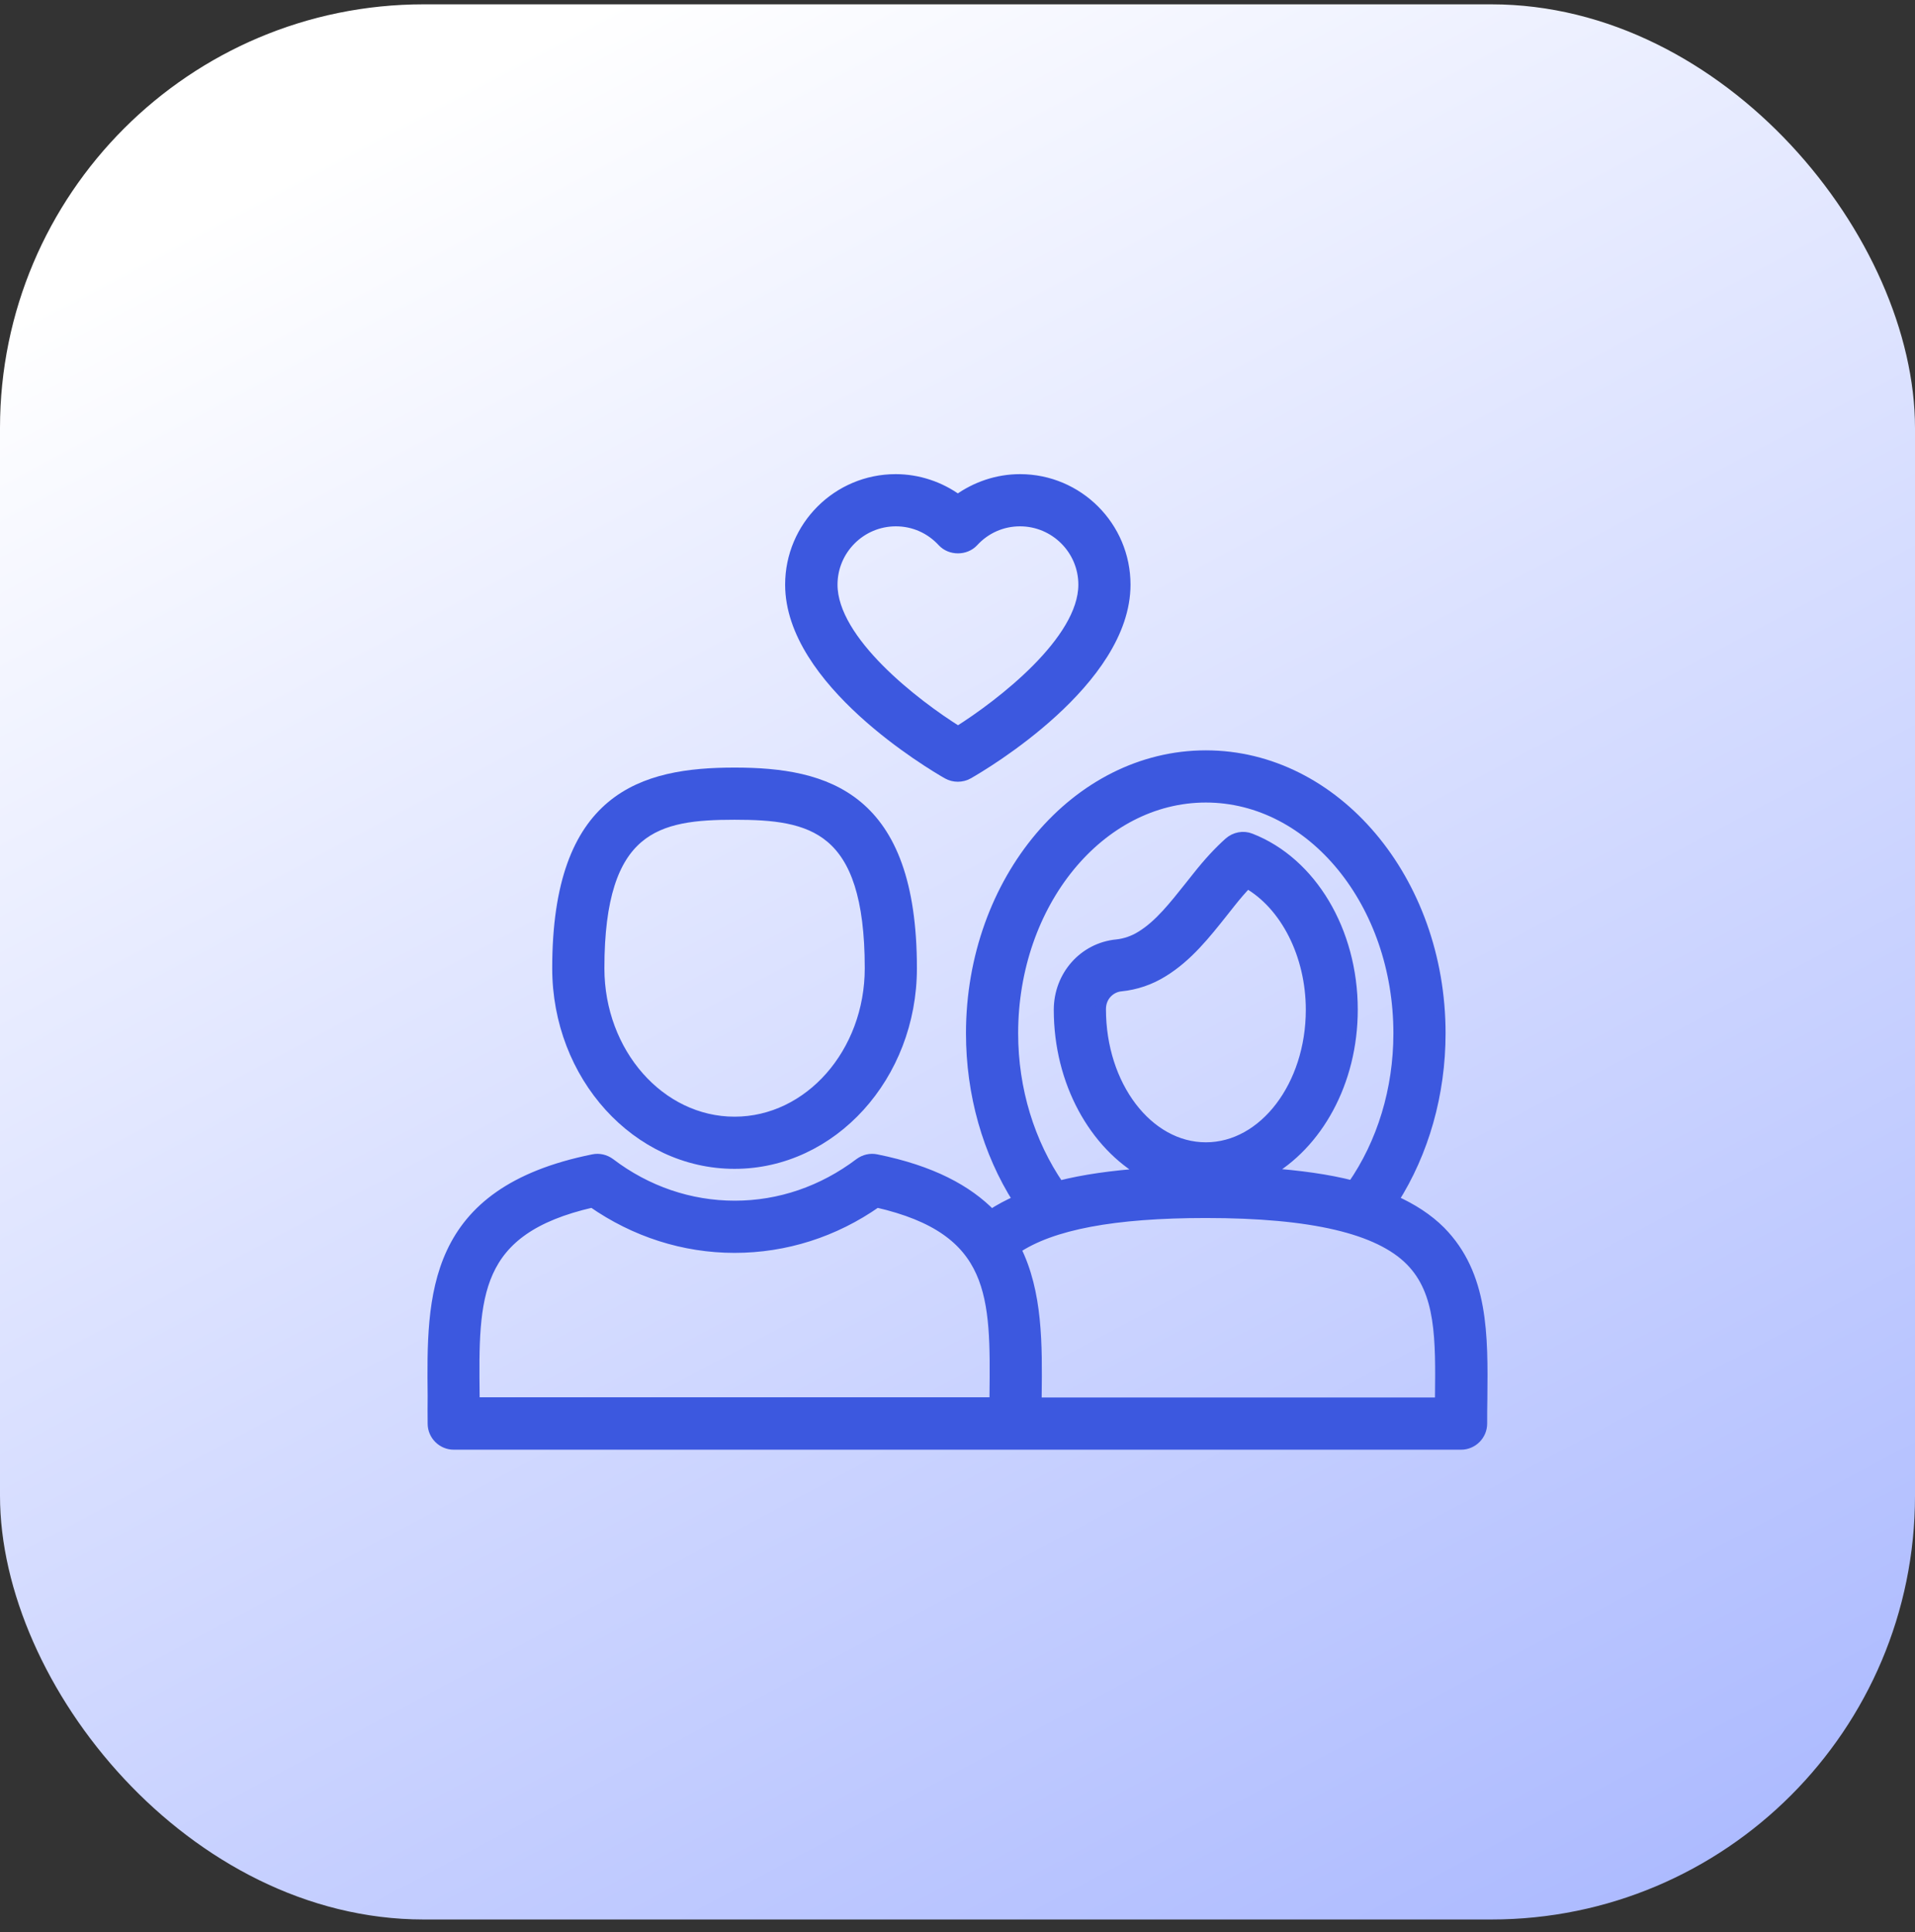
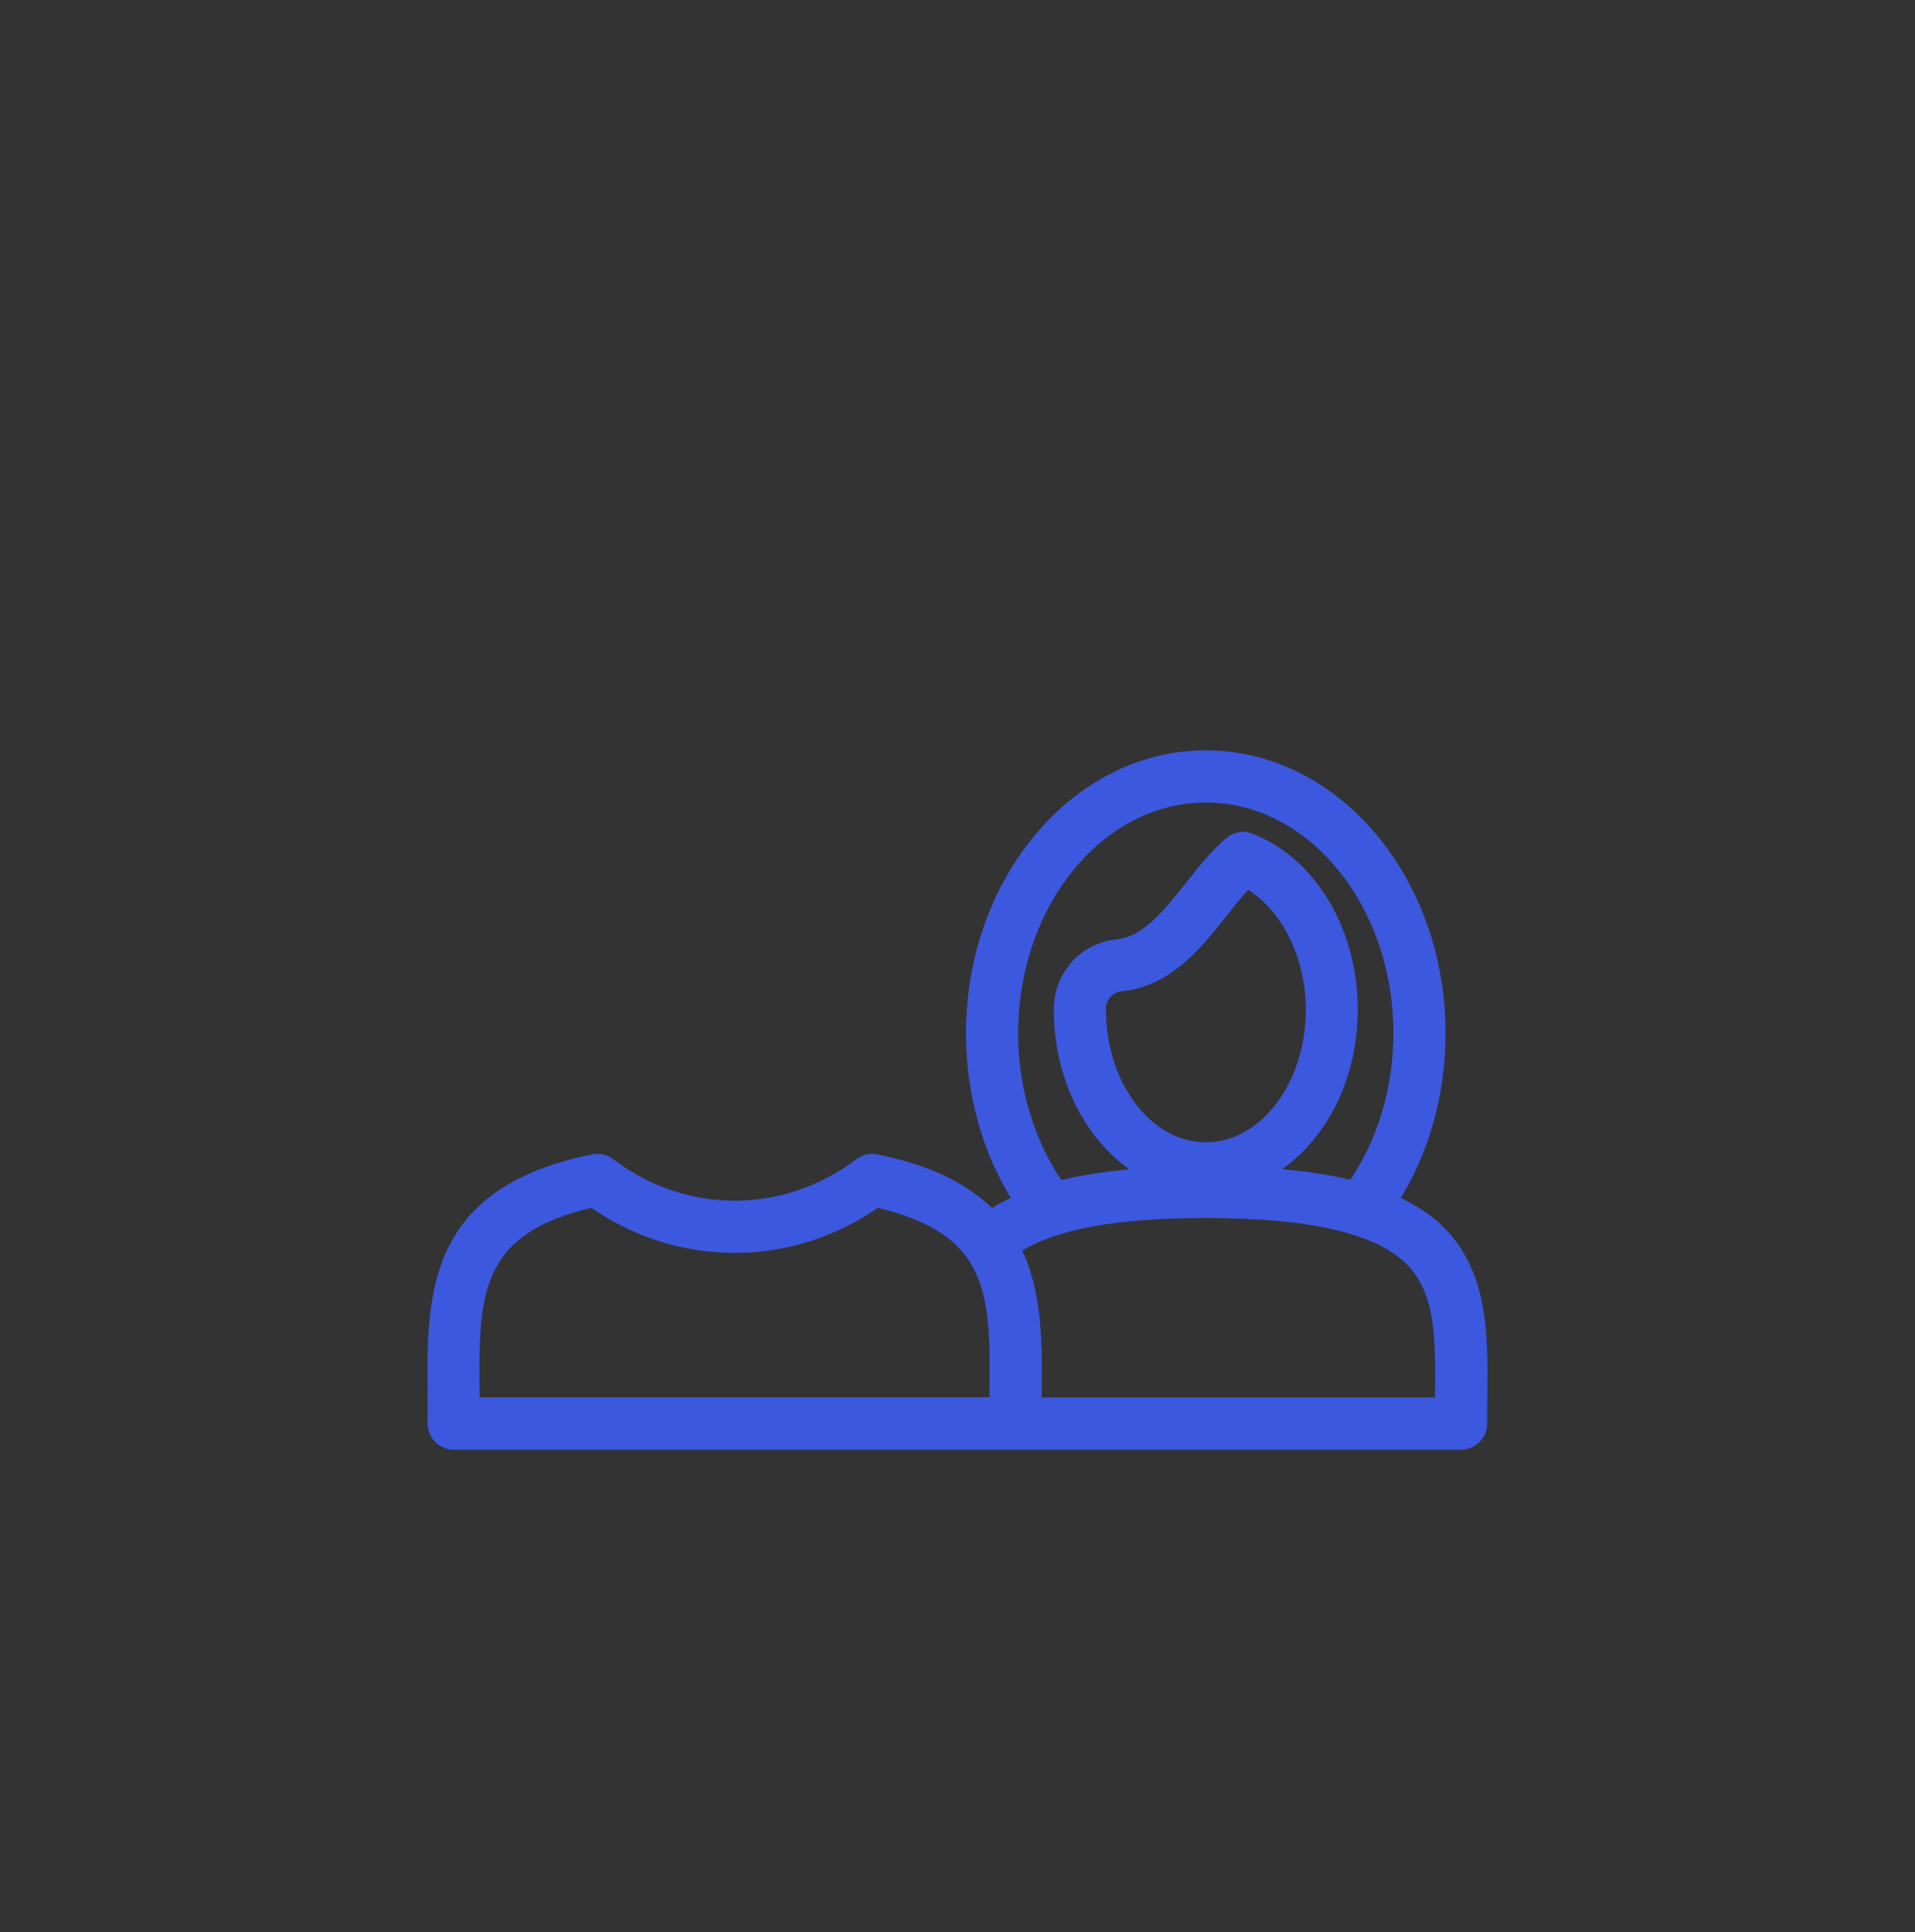
<svg xmlns="http://www.w3.org/2000/svg" width="113" height="114" viewBox="0 0 113 114" fill="none">
  <rect x="0" y="0" width="113" height="114" fill="#333333" stroke="none" />
-   <rect y="0.256" width="113" height="113" rx="25" fill="url(#paint0_linear_177_539)" />
  <path d="M25.535 83.997C25.535 84.679 26.093 85.237 26.775 85.237H86.214C86.896 85.237 87.454 84.679 87.454 83.997C87.454 83.502 87.454 83.006 87.466 82.522C87.503 78.767 87.54 75.223 85 72.645C84.269 71.914 83.339 71.306 82.224 70.811C84.021 67.985 85 64.552 85 60.97C85 51.923 78.791 44.573 71.156 44.573C63.522 44.573 57.3 51.935 57.3 60.97C57.3 64.552 58.279 67.985 60.076 70.811C59.506 71.071 58.961 71.344 58.502 71.666C57.09 70.216 54.97 69.063 51.711 68.406C51.364 68.332 51.004 68.419 50.719 68.629C48.538 70.278 45.997 71.145 43.358 71.145C40.718 71.145 38.165 70.278 35.996 68.629C35.711 68.419 35.351 68.332 35.004 68.406C25.399 70.34 25.474 76.462 25.535 82.386C25.523 82.919 25.535 83.452 25.535 83.997ZM59.779 60.97C59.779 53.298 64.885 47.052 71.156 47.052C77.427 47.052 82.521 53.298 82.521 60.97C82.521 64.292 81.554 67.439 79.807 69.955C78.369 69.584 76.671 69.348 74.738 69.212C77.737 67.539 79.819 63.858 79.819 59.57C79.819 54.934 77.39 50.869 73.796 49.469C73.362 49.295 72.867 49.395 72.519 49.704C71.925 50.237 71.342 50.857 70.636 51.749L70.202 52.295C69.272 53.46 68.405 54.575 67.327 55.232C66.893 55.505 66.385 55.678 65.901 55.728C63.956 55.913 62.481 57.562 62.481 59.582C62.481 63.858 64.575 67.551 67.562 69.224C65.629 69.361 63.943 69.596 62.493 69.968C60.758 67.439 59.779 64.292 59.779 60.97ZM71.156 67.7C67.736 67.7 64.96 64.056 64.96 59.545C64.96 58.739 65.567 58.243 66.149 58.194C67.017 58.107 67.872 57.822 68.64 57.339C70.09 56.446 71.144 55.108 72.16 53.831L72.582 53.298C72.953 52.828 73.288 52.443 73.598 52.121C75.841 53.398 77.353 56.335 77.353 59.582C77.353 64.056 74.577 67.7 71.156 67.7ZM71.156 71.567C77.403 71.567 81.356 72.496 83.228 74.392C85.049 76.239 85.012 79.003 84.975 82.498V82.758H61.167C61.167 82.634 61.167 82.51 61.167 82.386C61.204 79.337 61.229 76.251 59.94 73.686C62.047 72.261 65.728 71.567 71.156 71.567ZM34.955 70.947C37.458 72.694 40.358 73.624 43.345 73.624C46.332 73.624 49.232 72.707 51.736 70.947C58.8 72.558 58.75 76.487 58.688 82.349V82.746H28.002C28.002 82.609 28.002 82.473 28.002 82.349C27.94 76.487 27.89 72.558 34.955 70.947Z" fill="#3C58DF" />
-   <path d="M32.885 57.128C32.885 63.486 37.582 68.666 43.345 68.666C49.108 68.666 53.805 63.486 53.805 57.128C53.805 46.99 48.773 45.59 43.345 45.59C37.917 45.59 32.885 46.99 32.885 57.128ZM51.327 57.128C51.327 62.123 47.745 66.188 43.345 66.188C38.945 66.188 35.364 62.123 35.364 57.128C35.364 48.738 38.821 48.068 43.345 48.068C47.869 48.068 51.327 48.738 51.327 57.128Z" fill="#3C58DF" />
-   <path d="M56.52 45.825C56.73 45.825 56.941 45.776 57.139 45.664C58.093 45.119 66.409 40.199 66.409 34.497C66.409 31.064 63.621 28.276 60.188 28.276C58.862 28.276 57.585 28.71 56.52 29.478C55.466 28.71 54.177 28.276 52.851 28.276C49.418 28.276 46.629 31.064 46.629 34.497C46.629 40.199 54.946 45.119 55.9 45.664C56.098 45.776 56.309 45.825 56.52 45.825ZM49.12 34.497C49.12 32.44 50.794 30.755 52.863 30.755C53.917 30.755 54.896 31.188 55.615 31.969C56.086 32.477 56.966 32.477 57.437 31.969C58.155 31.188 59.135 30.755 60.188 30.755C62.245 30.755 63.931 32.428 63.931 34.497C63.931 37.819 59.048 41.562 56.532 43.148C53.991 41.562 49.12 37.819 49.12 34.497Z" fill="#3C58DF" />
  <path d="M25.535 83.997C25.535 84.679 26.093 85.237 26.775 85.237H86.214C86.896 85.237 87.454 84.679 87.454 83.997C87.454 83.502 87.454 83.006 87.466 82.522C87.503 78.767 87.54 75.223 85 72.645C84.269 71.914 83.339 71.306 82.224 70.811C84.021 67.985 85 64.552 85 60.97C85 51.923 78.791 44.573 71.156 44.573C63.522 44.573 57.3 51.935 57.3 60.97C57.3 64.552 58.279 67.985 60.076 70.811C59.506 71.071 58.961 71.344 58.502 71.666C57.09 70.216 54.97 69.063 51.711 68.406C51.364 68.332 51.004 68.419 50.719 68.629C48.538 70.278 45.997 71.145 43.358 71.145C40.718 71.145 38.165 70.278 35.996 68.629C35.711 68.419 35.351 68.332 35.004 68.406C25.399 70.34 25.474 76.462 25.535 82.386C25.523 82.919 25.535 83.452 25.535 83.997ZM59.779 60.97C59.779 53.298 64.885 47.052 71.156 47.052C77.427 47.052 82.521 53.298 82.521 60.97C82.521 64.292 81.554 67.439 79.807 69.955C78.369 69.584 76.671 69.348 74.738 69.212C77.737 67.539 79.819 63.858 79.819 59.57C79.819 54.934 77.39 50.869 73.796 49.469C73.362 49.295 72.867 49.395 72.519 49.704C71.925 50.237 71.342 50.857 70.636 51.749L70.202 52.295C69.272 53.46 68.405 54.575 67.327 55.232C66.893 55.505 66.385 55.678 65.901 55.728C63.956 55.913 62.481 57.562 62.481 59.582C62.481 63.858 64.575 67.551 67.562 69.224C65.629 69.361 63.943 69.596 62.493 69.968C60.758 67.439 59.779 64.292 59.779 60.97ZM71.156 67.7C67.736 67.7 64.96 64.056 64.96 59.545C64.96 58.739 65.567 58.243 66.149 58.194C67.017 58.107 67.872 57.822 68.64 57.339C70.09 56.446 71.144 55.108 72.16 53.831L72.582 53.298C72.953 52.828 73.288 52.443 73.598 52.121C75.841 53.398 77.353 56.335 77.353 59.582C77.353 64.056 74.577 67.7 71.156 67.7ZM71.156 71.567C77.403 71.567 81.356 72.496 83.228 74.392C85.049 76.239 85.012 79.003 84.975 82.498V82.758H61.167C61.167 82.634 61.167 82.51 61.167 82.386C61.204 79.337 61.229 76.251 59.94 73.686C62.047 72.261 65.728 71.567 71.156 71.567ZM34.955 70.947C37.458 72.694 40.358 73.624 43.345 73.624C46.332 73.624 49.232 72.707 51.736 70.947C58.8 72.558 58.75 76.487 58.688 82.349V82.746H28.002C28.002 82.609 28.002 82.473 28.002 82.349C27.94 76.487 27.89 72.558 34.955 70.947Z" stroke="#3C58DF" stroke-width="0.6" />
-   <path d="M32.885 57.128C32.885 63.486 37.582 68.666 43.345 68.666C49.108 68.666 53.805 63.486 53.805 57.128C53.805 46.99 48.773 45.59 43.345 45.59C37.917 45.59 32.885 46.99 32.885 57.128ZM51.327 57.128C51.327 62.123 47.745 66.188 43.345 66.188C38.945 66.188 35.364 62.123 35.364 57.128C35.364 48.738 38.821 48.068 43.345 48.068C47.869 48.068 51.327 48.738 51.327 57.128Z" stroke="#3C58DF" stroke-width="0.6" />
-   <path d="M56.52 45.825C56.73 45.825 56.941 45.776 57.139 45.664C58.093 45.119 66.409 40.199 66.409 34.497C66.409 31.064 63.621 28.276 60.188 28.276C58.862 28.276 57.585 28.71 56.52 29.478C55.466 28.71 54.177 28.276 52.851 28.276C49.418 28.276 46.629 31.064 46.629 34.497C46.629 40.199 54.946 45.119 55.9 45.664C56.098 45.776 56.309 45.825 56.52 45.825ZM49.12 34.497C49.12 32.44 50.794 30.755 52.863 30.755C53.917 30.755 54.896 31.188 55.615 31.969C56.086 32.477 56.966 32.477 57.437 31.969C58.155 31.188 59.135 30.755 60.188 30.755C62.245 30.755 63.931 32.428 63.931 34.497C63.931 37.819 59.048 41.562 56.532 43.148C53.991 41.562 49.12 37.819 49.12 34.497Z" stroke="#3C58DF" stroke-width="0.6" />
  <defs>
    <linearGradient id="paint0_linear_177_539" x1="28.594" y1="-8.244" x2="120.5" y2="164.746" gradientUnits="userSpaceOnUse">
      <stop offset="0.055" stop-color="white" />
      <stop offset="1" stop-color="#889CFF" />
    </linearGradient>
  </defs>
</svg>